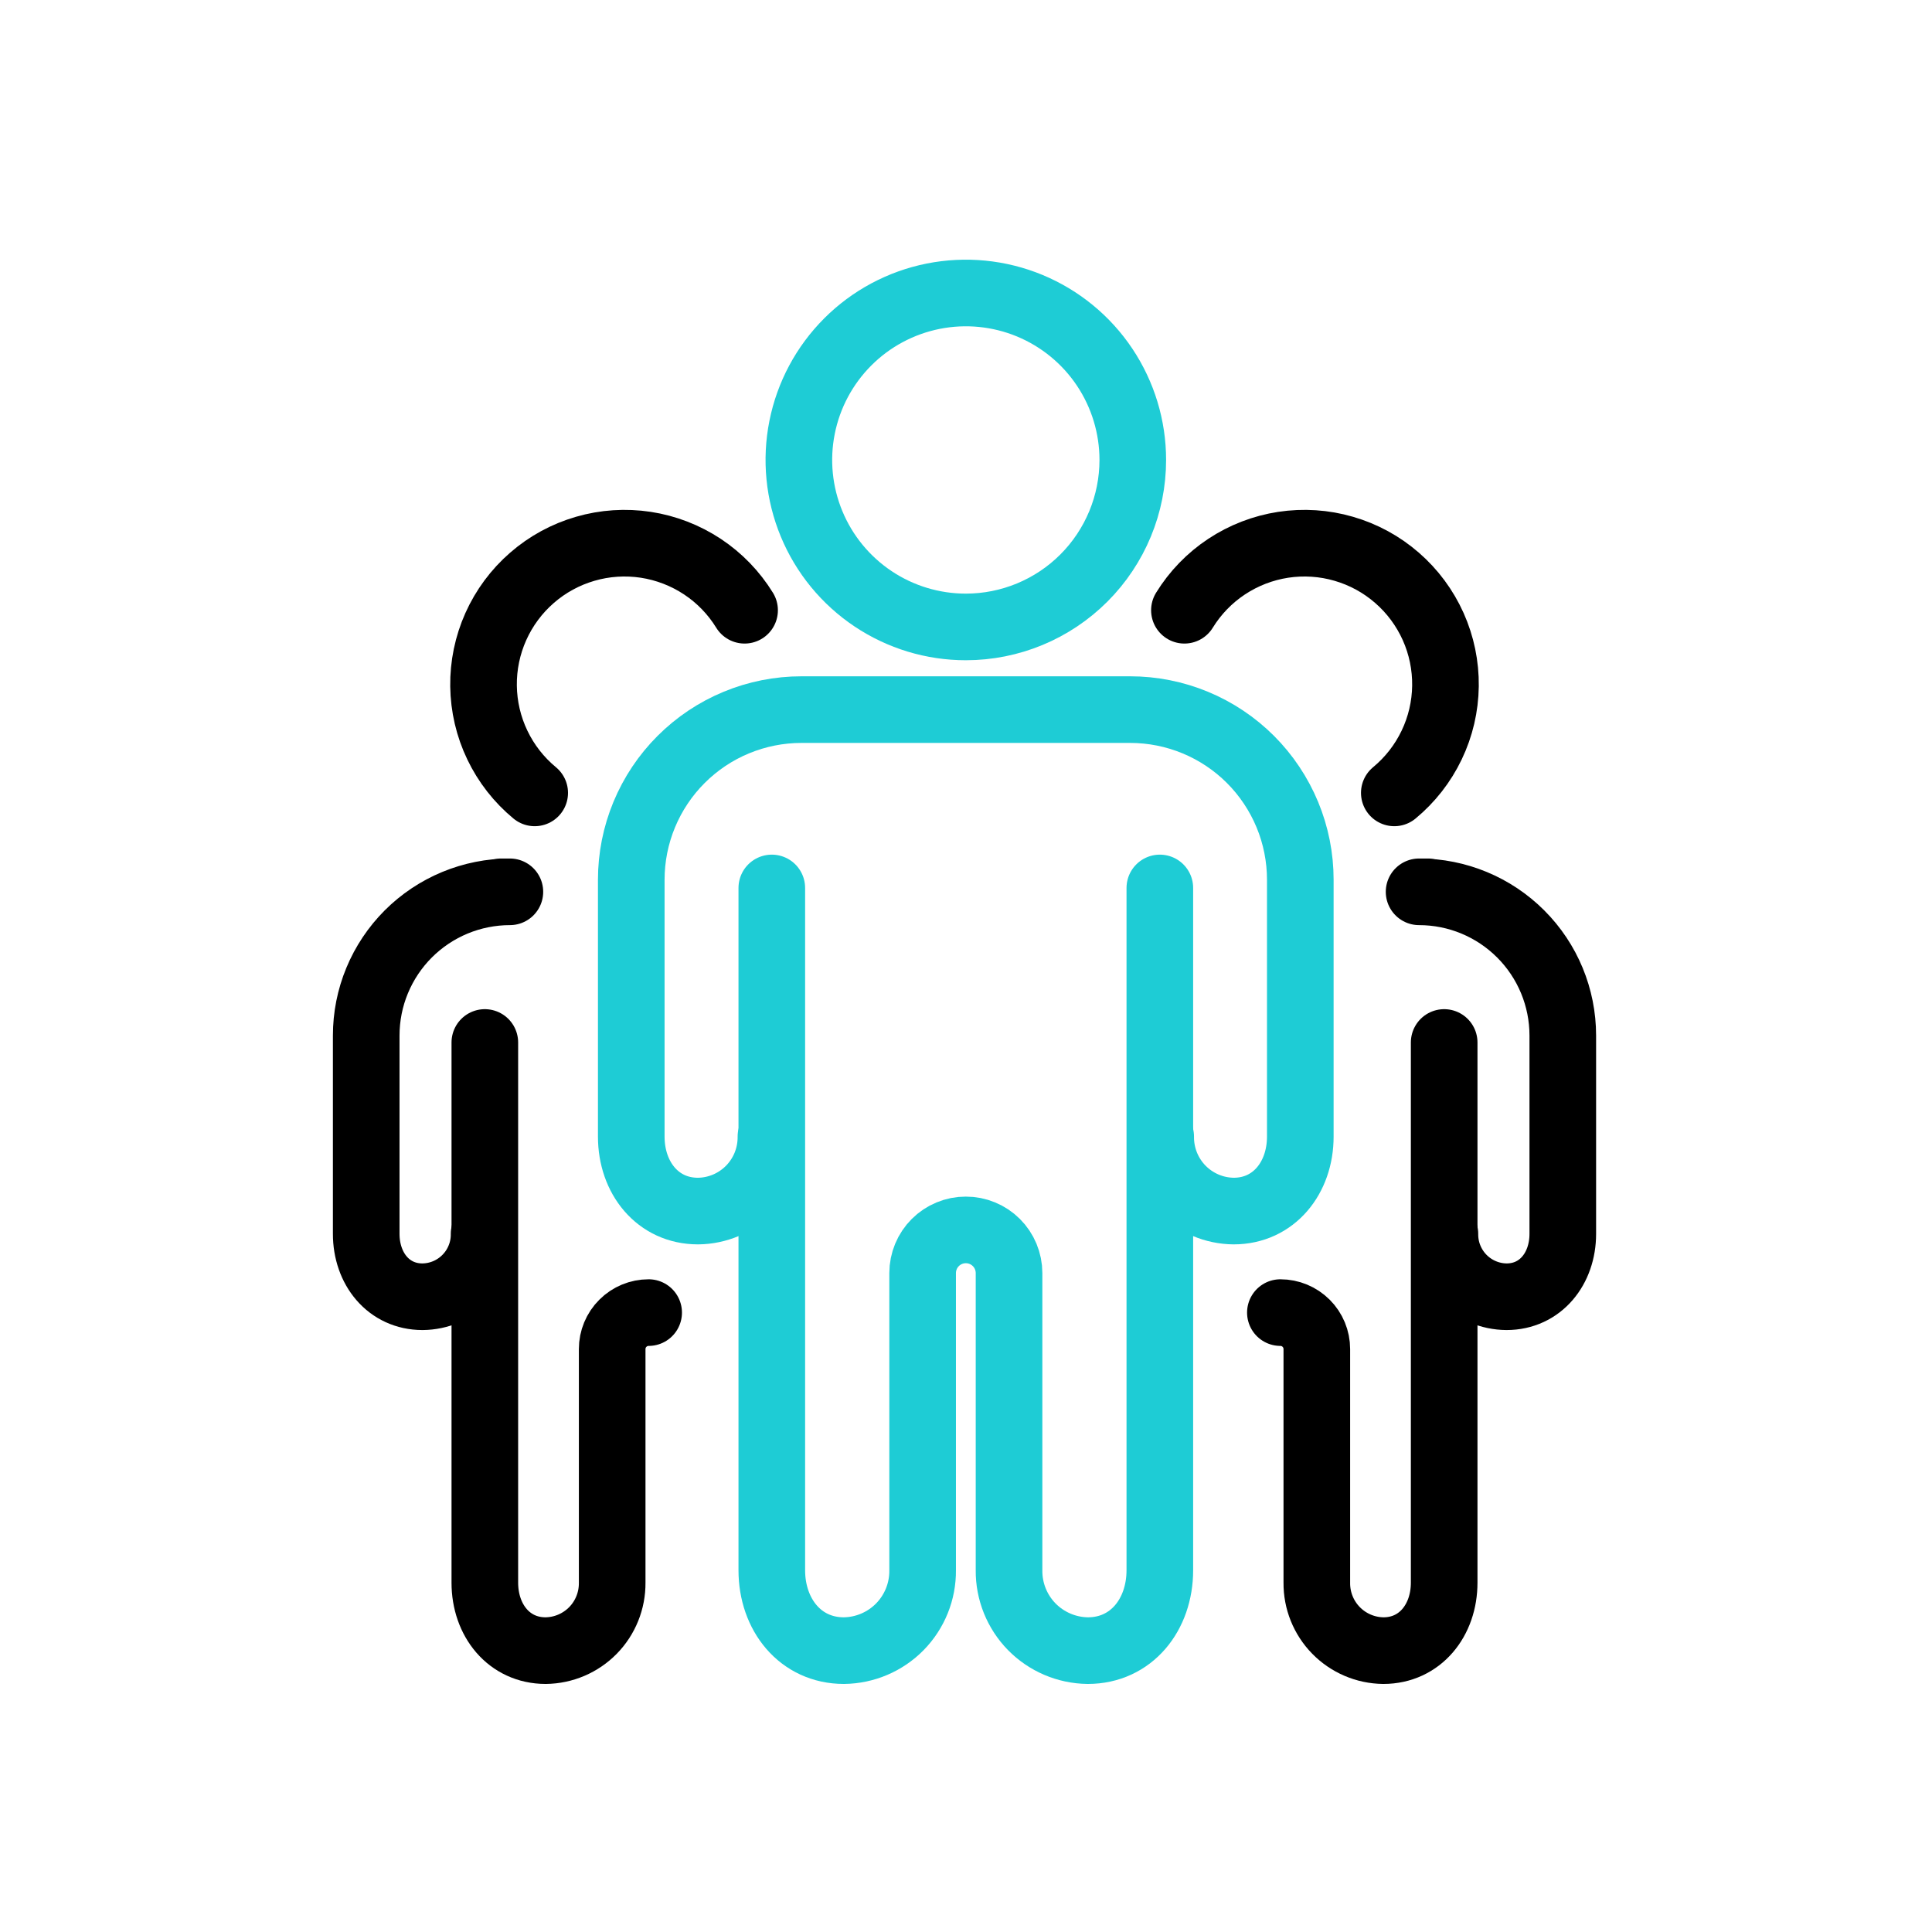
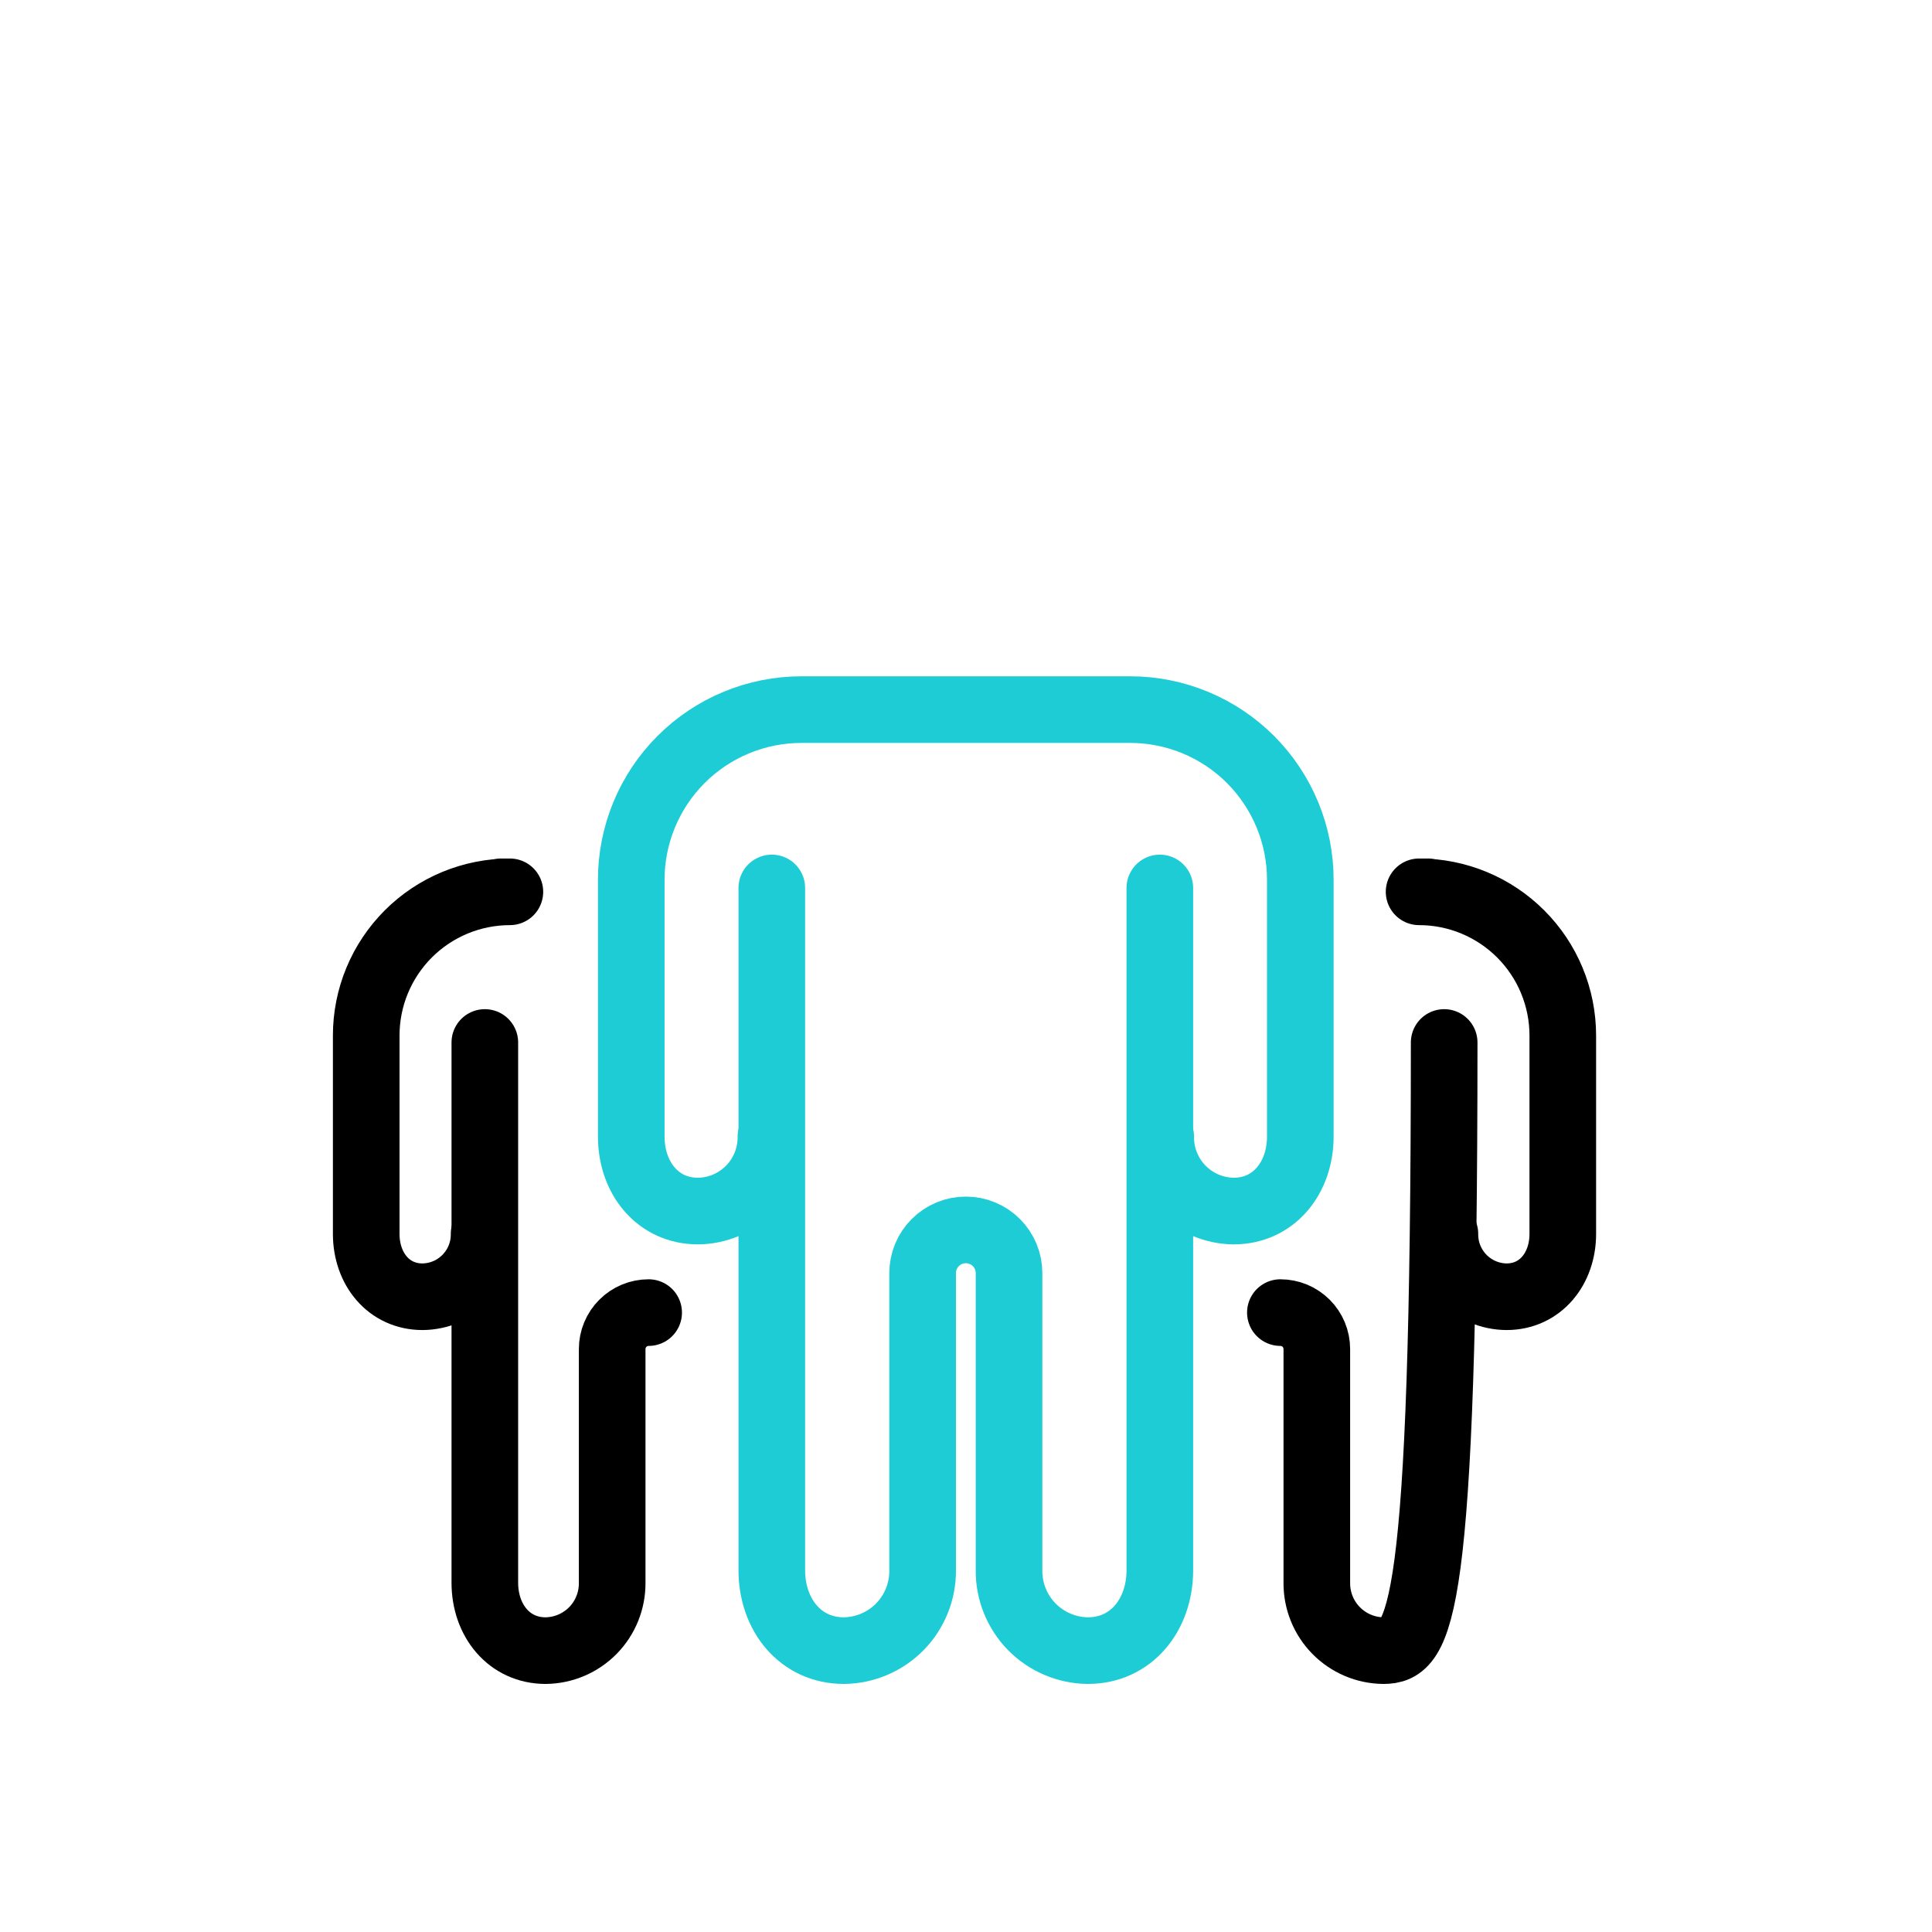
<svg xmlns="http://www.w3.org/2000/svg" width="58" height="58" viewBox="0 0 58 58" fill="none">
  <g id="Total audience">
-     <path id="Vector" d="M28.995 18.821C28.003 18.821 27.034 18.527 26.21 17.976C25.386 17.425 24.743 16.642 24.364 15.726C23.985 14.811 23.885 13.803 24.079 12.831C24.272 11.858 24.75 10.965 25.451 10.264C26.151 9.563 27.045 9.086 28.017 8.892C28.989 8.699 29.997 8.798 30.913 9.177C31.829 9.557 32.612 10.199 33.163 11.024C33.713 11.848 34.007 12.817 34.007 13.808C34.007 15.138 33.479 16.413 32.539 17.353C31.599 18.293 30.324 18.821 28.995 18.821Z" stroke="#1ECCD5" stroke-width="2" stroke-linecap="round" stroke-linejoin="round" />
    <path id="Vector_2" d="M23.17 26.657V47.139C23.17 48.472 24.027 49.553 25.333 49.553C25.967 49.546 26.572 49.288 27.016 48.836C27.459 48.383 27.705 47.772 27.698 47.139V38.218C27.698 38.048 27.732 37.879 27.797 37.722C27.862 37.565 27.958 37.422 28.078 37.302C28.199 37.181 28.342 37.086 28.499 37.021C28.656 36.956 28.825 36.922 28.995 36.923C29.165 36.922 29.334 36.956 29.491 37.021C29.648 37.086 29.791 37.181 29.912 37.302C30.032 37.422 30.128 37.565 30.193 37.722C30.258 37.879 30.292 38.048 30.292 38.218V47.139C30.285 47.772 30.531 48.383 30.974 48.836C31.418 49.288 32.023 49.546 32.657 49.553C33.962 49.553 34.819 48.477 34.819 47.139V26.657" stroke="#1ECCD5" stroke-width="2" stroke-linecap="round" stroke-linejoin="round" />
    <path id="Vector_3" d="M23.144 34.122C23.147 34.413 23.092 34.701 22.984 34.971C22.875 35.241 22.715 35.486 22.512 35.694C22.308 35.901 22.066 36.067 21.798 36.181C21.531 36.294 21.244 36.355 20.953 36.357C19.744 36.357 18.951 35.357 18.951 34.122V26.411C18.951 25.74 19.083 25.076 19.34 24.456C19.597 23.836 19.973 23.273 20.448 22.799C20.922 22.325 21.485 21.948 22.105 21.692C22.725 21.435 23.39 21.303 24.06 21.303H33.928C34.598 21.303 35.263 21.435 35.883 21.692C36.502 21.948 37.066 22.325 37.54 22.799C38.014 23.273 38.39 23.837 38.647 24.456C38.904 25.076 39.036 25.74 39.036 26.411V34.122C39.036 35.357 38.243 36.357 37.035 36.357C36.744 36.354 36.457 36.294 36.19 36.18C35.923 36.066 35.681 35.901 35.477 35.693C35.274 35.486 35.114 35.24 35.005 34.971C34.897 34.701 34.842 34.413 34.845 34.122" stroke="#1ECCD5" stroke-width="2" stroke-linecap="round" stroke-linejoin="round" />
-     <path id="Vector_4" d="M16.052 23.803C15.579 23.412 15.196 22.922 14.931 22.368C14.665 21.814 14.524 21.209 14.516 20.594C14.508 19.98 14.634 19.371 14.885 18.81C15.136 18.25 15.506 17.75 15.97 17.347C16.433 16.943 16.979 16.646 17.569 16.475C18.159 16.303 18.779 16.263 19.387 16.355C19.994 16.448 20.574 16.672 21.087 17.011C21.599 17.35 22.031 17.797 22.353 18.32" stroke="black" stroke-width="2" stroke-linecap="round" stroke-linejoin="round" />
    <path id="Vector_5" d="M14.555 31.296V47.514C14.555 48.64 15.278 49.553 16.381 49.553C16.916 49.547 17.427 49.329 17.802 48.947C18.176 48.565 18.383 48.049 18.378 47.514V40.5C18.378 40.209 18.493 39.931 18.699 39.726C18.904 39.52 19.182 39.405 19.473 39.405" stroke="black" stroke-width="2" stroke-linecap="round" stroke-linejoin="round" />
    <path id="Vector_6" d="M14.533 37.042C14.536 37.287 14.49 37.531 14.398 37.758C14.307 37.986 14.171 38.193 13.999 38.369C13.828 38.544 13.623 38.684 13.398 38.78C13.172 38.876 12.929 38.927 12.684 38.929C11.663 38.929 10.994 38.084 10.994 37.042V31.088C10.994 30.521 11.105 29.96 11.322 29.437C11.539 28.913 11.857 28.438 12.257 28.037C12.658 27.637 13.133 27.319 13.656 27.102C14.18 26.885 14.741 26.773 15.307 26.773H15.035" stroke="black" stroke-width="2" stroke-linecap="round" stroke-linejoin="round" />
-     <path id="Vector_7" d="M41.858 23.803C42.331 23.412 42.714 22.922 42.979 22.368C43.245 21.814 43.386 21.209 43.394 20.594C43.402 19.98 43.276 19.371 43.025 18.81C42.774 18.25 42.404 17.75 41.94 17.347C41.477 16.943 40.931 16.646 40.341 16.475C39.751 16.303 39.13 16.263 38.523 16.355C37.916 16.448 37.336 16.672 36.823 17.011C36.311 17.35 35.879 17.797 35.557 18.32" stroke="black" stroke-width="2" stroke-linecap="round" stroke-linejoin="round" />
-     <path id="Vector_8" d="M43.355 31.296V47.514C43.355 48.64 42.633 49.553 41.529 49.553C40.994 49.547 40.483 49.329 40.109 48.947C39.734 48.565 39.527 48.049 39.532 47.514V40.5C39.532 40.209 39.417 39.931 39.212 39.726C39.006 39.52 38.728 39.405 38.438 39.405" stroke="black" stroke-width="2" stroke-linecap="round" stroke-linejoin="round" />
+     <path id="Vector_8" d="M43.355 31.296C43.355 48.64 42.633 49.553 41.529 49.553C40.994 49.547 40.483 49.329 40.109 48.947C39.734 48.565 39.527 48.049 39.532 47.514V40.5C39.532 40.209 39.417 39.931 39.212 39.726C39.006 39.52 38.728 39.405 38.438 39.405" stroke="black" stroke-width="2" stroke-linecap="round" stroke-linejoin="round" />
    <path id="Vector_9" d="M43.377 37.042C43.375 37.287 43.42 37.531 43.512 37.758C43.604 37.986 43.739 38.193 43.911 38.369C44.083 38.544 44.287 38.684 44.513 38.78C44.738 38.876 44.981 38.927 45.226 38.929C46.247 38.929 46.916 38.084 46.916 37.042V31.088C46.916 29.944 46.462 28.846 45.652 28.037C44.843 27.228 43.746 26.773 42.602 26.773H42.875" stroke="black" stroke-width="2" stroke-linecap="round" stroke-linejoin="round" />
  </g>
</svg>